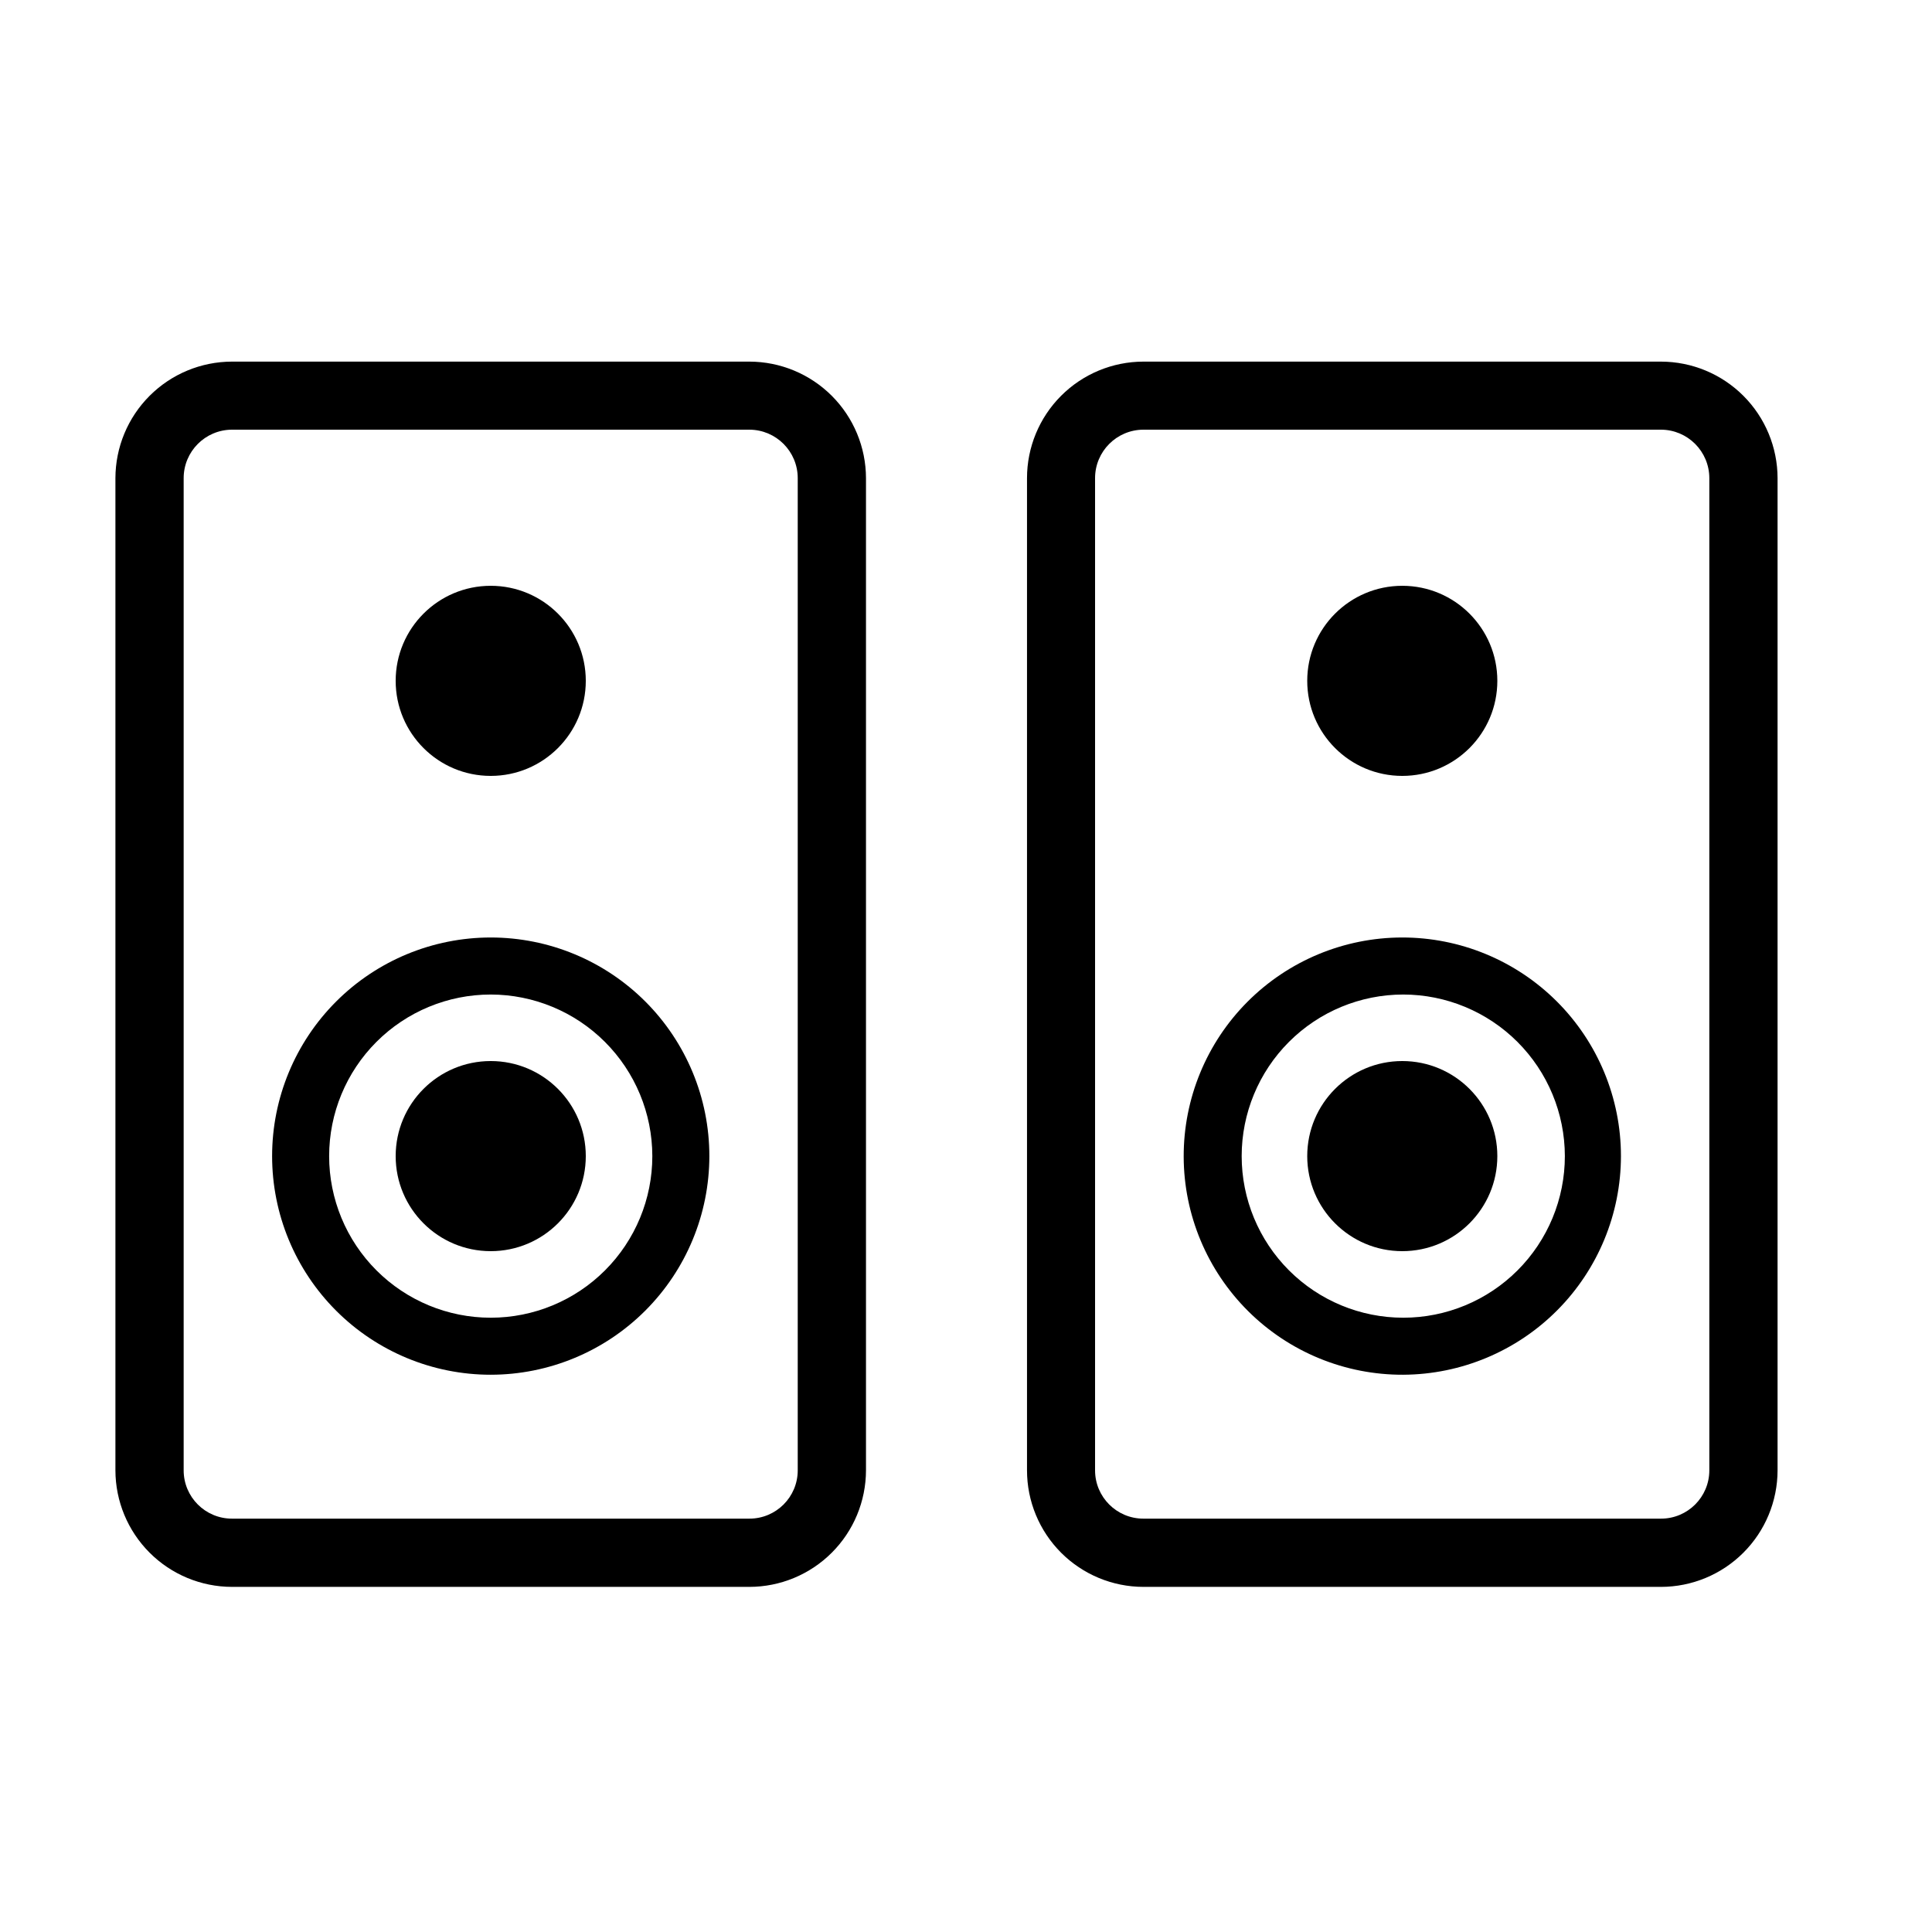
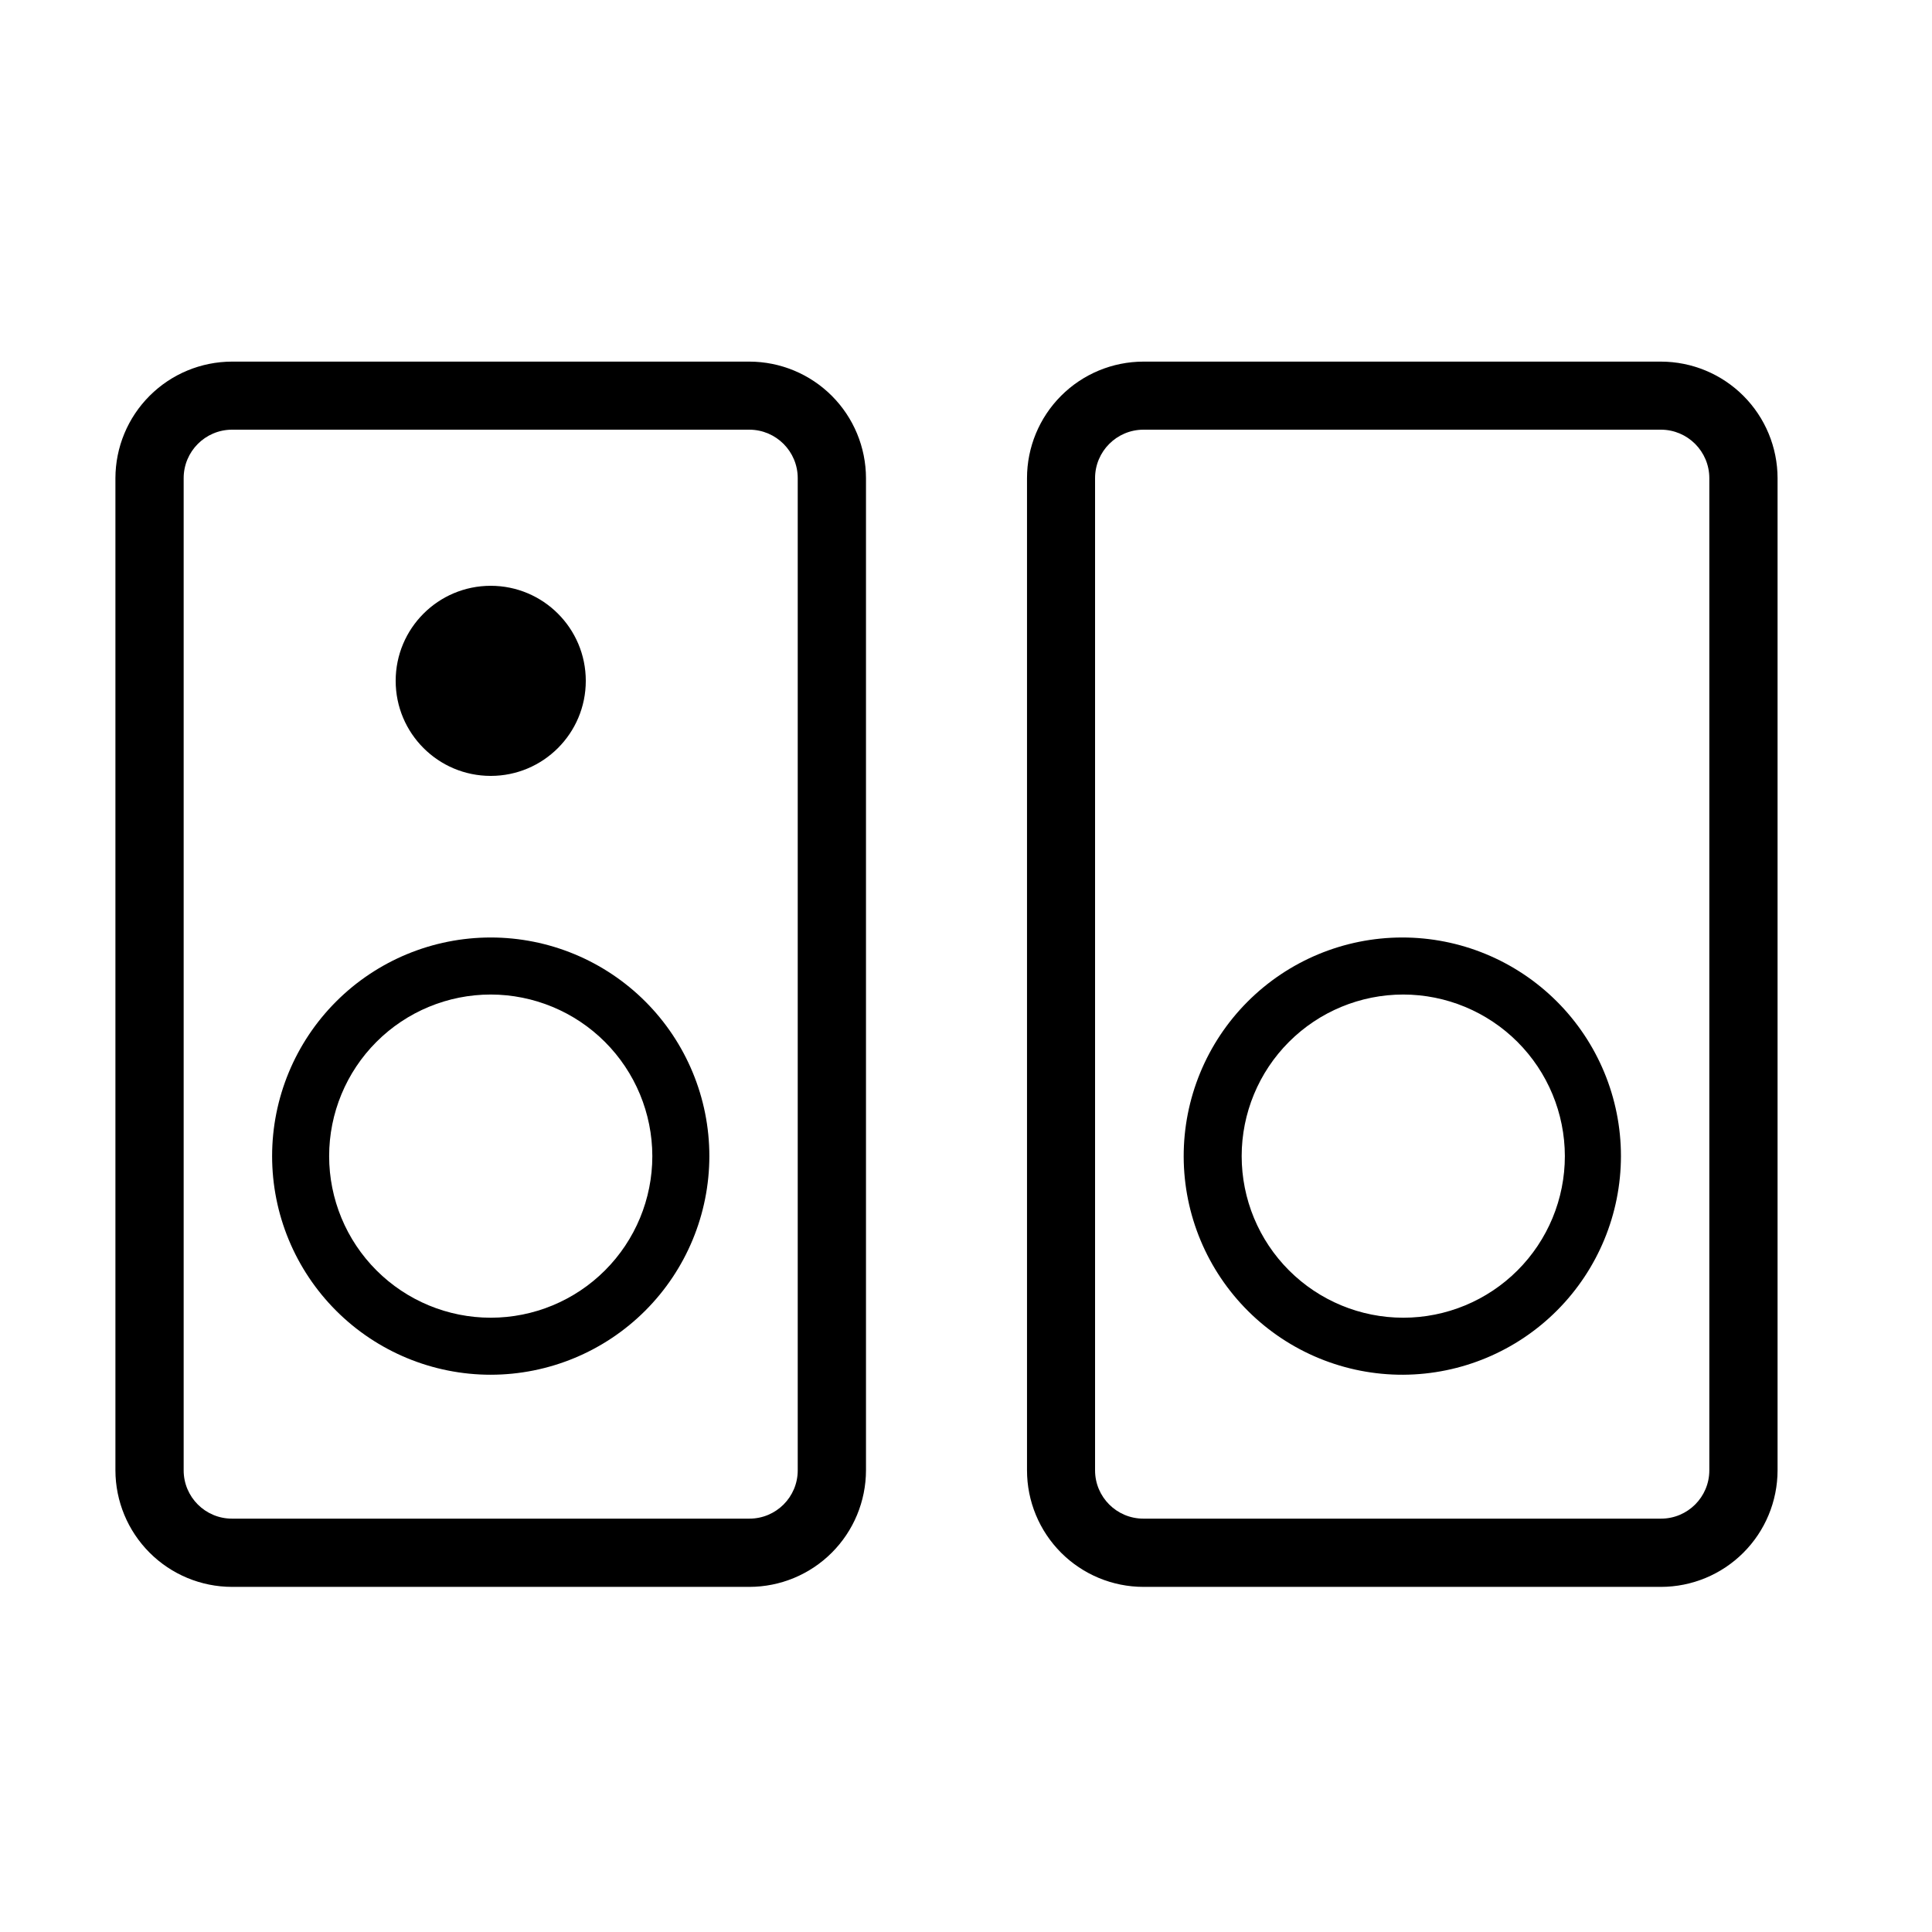
<svg xmlns="http://www.w3.org/2000/svg" fill="#000000" width="800px" height="800px" version="1.1" viewBox="144 144 512 512">
  <g>
    <path d="m342.61 564.54h-137.14c-8.188-0.012-16.035-3.273-21.82-9.062-5.789-5.785-9.047-13.633-9.062-21.82v-262.94c0.016-8.188 3.273-16.035 9.062-21.824 5.785-5.789 13.633-9.047 21.82-9.062h137.14c8.188 0.016 16.035 3.273 21.824 9.062 5.789 5.789 9.047 13.637 9.062 21.824v262.94c-0.016 8.188-3.273 16.035-9.062 21.82-5.789 5.789-13.637 9.051-21.824 9.062zm-137.14-306.67c-7.074 0.027-12.797 5.769-12.797 12.848v262.94c0 7.066 5.731 12.797 12.797 12.797h137.14c7.07 0 12.797-5.731 12.797-12.797v-262.94c0-7.078-5.719-12.82-12.797-12.848z" />
    <path d="m274.05 508.32c-15.367 0-30.105-6.102-40.969-16.969-10.867-10.867-16.969-25.602-16.969-40.969 0-15.367 6.102-30.102 16.969-40.969 10.863-10.863 25.602-16.969 40.969-16.969s30.102 6.106 40.969 16.969c10.863 10.867 16.969 25.602 16.969 40.969-0.012 15.363-6.121 30.09-16.984 40.953s-25.594 16.973-40.953 16.984zm0-100.76c-11.359 0-22.25 4.512-30.281 12.543s-12.543 18.926-12.543 30.281c0 11.359 4.512 22.25 12.543 30.281s18.922 12.543 30.281 12.543c11.355 0 22.25-4.512 30.281-12.543s12.543-18.922 12.543-30.281c-0.016-11.352-4.531-22.238-12.559-30.266-8.027-8.027-18.914-12.543-30.266-12.559z" />
    <path d="m299.24 324.43c0 13.914-11.281 25.191-25.191 25.191-13.914 0-25.191-11.277-25.191-25.191 0-13.91 11.277-25.188 25.191-25.188 13.91 0 25.191 11.277 25.191 25.188" />
-     <path d="m299.24 450.38c0 13.914-11.281 25.191-25.191 25.191-13.914 0-25.191-11.277-25.191-25.191 0-13.91 11.277-25.191 25.191-25.191 13.91 0 25.191 11.281 25.191 25.191" />
    <path d="m584.19 564.54h-137.19c-8.184-0.012-16.023-3.273-21.805-9.062-5.781-5.793-9.027-13.641-9.027-21.82v-262.94c0-8.184 3.246-16.031 9.027-21.82 5.781-5.793 13.621-9.051 21.805-9.066h137.19c8.188 0.016 16.035 3.273 21.824 9.062 5.789 5.789 9.047 13.637 9.059 21.824v262.94c-0.012 8.188-3.269 16.035-9.059 21.82-5.789 5.789-13.637 9.051-21.824 9.062zm-137.19-306.67c-7.074 0.027-12.797 5.769-12.797 12.848v262.94c0 7.066 5.731 12.797 12.797 12.797h137.19c7.066 0 12.797-5.731 12.797-12.797v-262.94c0-7.078-5.723-12.82-12.797-12.848z" />
    <path d="m515.88 508.32c-15.379 0.066-30.156-5.984-41.07-16.82-10.918-10.836-17.074-25.566-17.121-40.949-0.043-15.379 6.031-30.148 16.883-41.047 10.852-10.898 25.59-17.035 40.973-17.059 15.379-0.023 30.137 6.074 41.023 16.941 10.883 10.867 17 25.617 17 40.996-0.016 15.32-6.09 30.012-16.898 40.867-10.805 10.855-25.473 16.992-40.789 17.07zm0-100.76c-11.359 0-22.25 4.512-30.281 12.543s-12.543 18.926-12.543 30.281c0 11.359 4.512 22.25 12.543 30.281s18.922 12.543 30.281 12.543c11.355 0 22.25-4.512 30.281-12.543s12.543-18.922 12.543-30.281c-0.016-11.352-4.531-22.238-12.559-30.266-8.027-8.027-18.914-12.543-30.266-12.559z" />
-     <path d="m540.81 324.43c0 13.914-11.277 25.191-25.191 25.191-13.91 0-25.188-11.277-25.188-25.191 0-13.91 11.277-25.188 25.188-25.188 13.914 0 25.191 11.277 25.191 25.188" />
-     <path d="m540.81 450.38c0 13.914-11.277 25.191-25.191 25.191-13.91 0-25.188-11.277-25.188-25.191 0-13.91 11.277-25.191 25.188-25.191 13.914 0 25.191 11.281 25.191 25.191" />
  </g>
</svg>